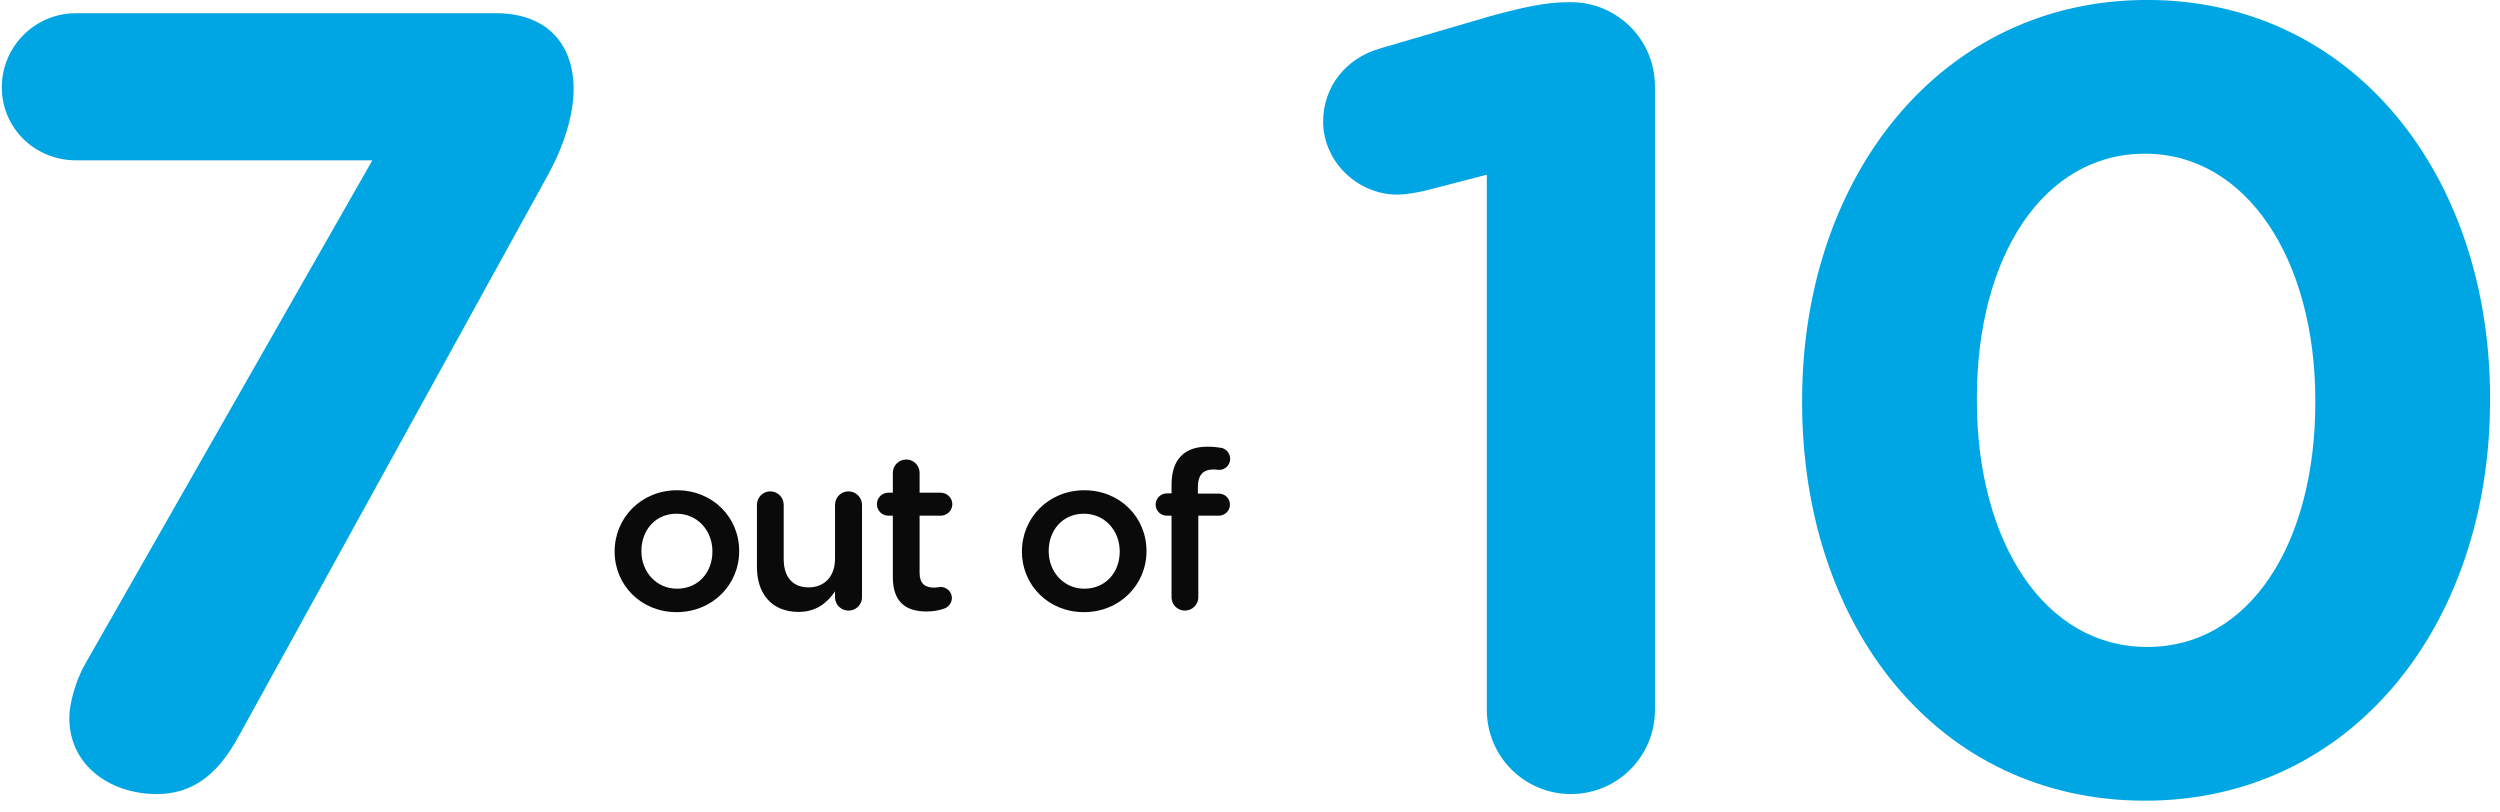
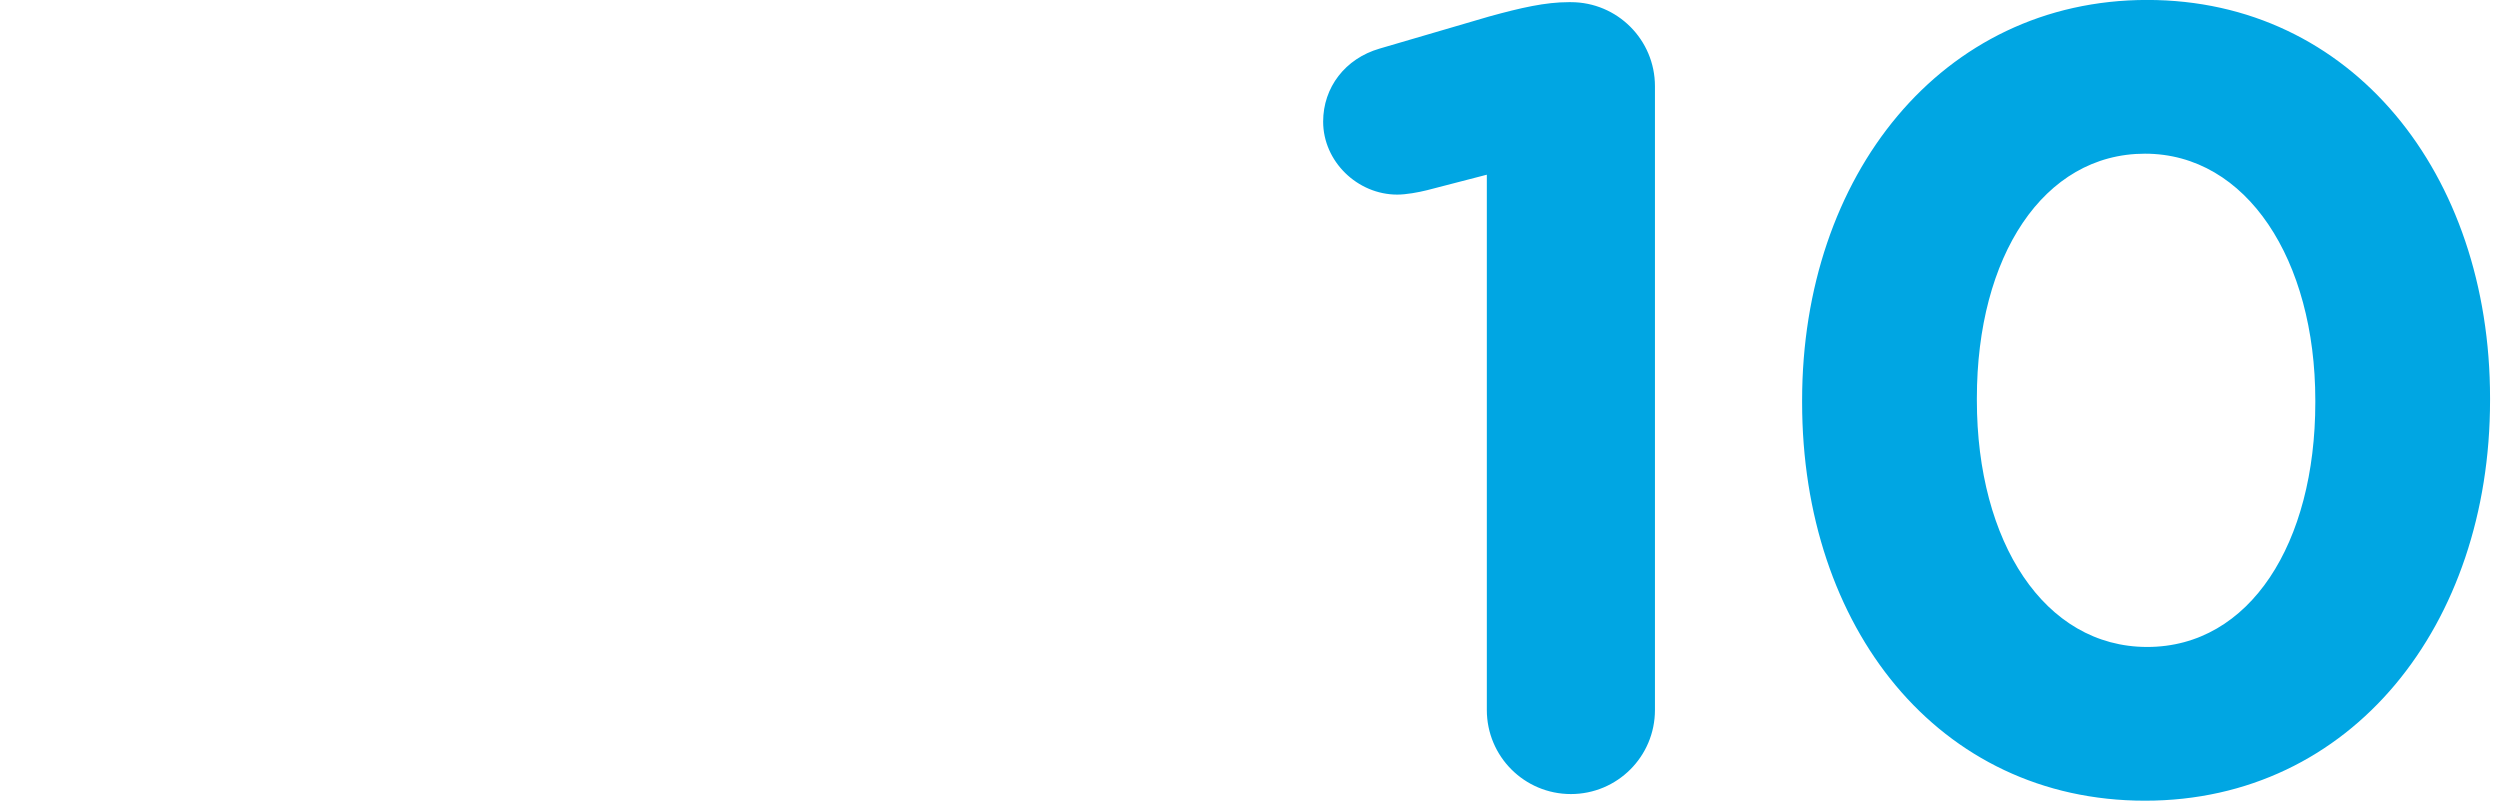
<svg xmlns="http://www.w3.org/2000/svg" width="194px" height="63px" viewBox="0 0 194 63" version="1.1">
  <title>7 out of 10</title>
  <desc>Created with Sketch.</desc>
  <g id="Page-1" stroke="none" stroke-width="1" fill="none" fill-rule="evenodd">
    <g id="Z2u-Retail-Ecommerce" transform="translate(-358, -1267)" fill-rule="nonzero">
      <g id="7-out-of-10" transform="translate(358.142, 1266.996)">
-         <path d="M5.235,55.701 C5.235,54.586 5.75,52.783 6.437,51.582 L28.752,12.445 L5.75,12.445 C2.575,12.445 -1.52766688e-12,9.956 -1.52766688e-12,6.78 C-1.52766688e-12,3.605 2.575,1.03 5.75,1.03 L38.364,1.03 C42.055,1.03 44.372,3.176 44.372,6.952 C44.372,8.926 43.6,11.329 42.484,13.389 L18.367,57.16 C16.65,60.336 14.59,61.623 12.016,61.623 C8.497,61.623 5.235,59.478 5.235,55.701 Z" id="7" fill="#00A6E3" />
        <path d="M115.236,55.101 L115.236,13.561 L110.602,14.762 C109.915,14.934 108.971,15.105 108.284,15.105 C105.194,15.105 102.534,12.531 102.534,9.441 C102.534,6.78 104.25,4.549 106.911,3.776 L115.408,1.287 C117.897,0.601 119.785,0.172 121.587,0.172 L121.759,0.172 C125.364,0.172 128.282,3.09 128.282,6.694 L128.282,55.101 C128.282,58.705 125.364,61.623 121.759,61.623 C118.154,61.623 115.236,58.705 115.236,55.101 Z M166.309,62.138 C150.259,62.138 139.702,48.664 139.702,31.241 L139.702,31.069 C139.702,13.646 150.517,9.05941988e-13 166.48,9.05941988e-13 C182.358,9.05941988e-13 193.086,13.475 193.086,30.897 L193.086,31.069 C193.086,48.492 182.358,62.138 166.309,62.138 Z M166.48,50.208 C174.462,50.208 179.526,42.141 179.526,31.241 L179.526,31.069 C179.526,20.169 174.205,11.93 166.309,11.93 C158.413,11.93 153.263,19.912 153.263,30.897 L153.263,31.069 C153.263,42.055 158.498,50.208 166.48,50.208 Z" id="10" fill="#00A6E3" />
-         <path d="M52.36,47.506 C49.596,47.506 47.554,45.395 47.554,42.82 L47.554,42.786 C47.554,40.194 49.613,38.048 52.394,38.048 C55.175,38.048 57.218,40.16 57.218,42.751 L57.218,42.786 C57.218,45.361 55.158,47.506 52.36,47.506 Z M52.394,45.687 C54.076,45.687 55.141,44.382 55.141,42.82 L55.141,42.786 C55.141,41.189 53.99,39.868 52.36,39.868 C50.695,39.868 49.631,41.172 49.631,42.751 L49.631,42.786 C49.631,44.365 50.781,45.687 52.394,45.687 Z M66.75,39.181 L66.75,46.356 C66.75,46.923 66.287,47.386 65.703,47.386 C65.136,47.386 64.656,46.94 64.656,46.356 L64.656,45.893 C64.072,46.751 63.231,47.489 61.824,47.489 C59.781,47.489 58.596,46.116 58.596,44.005 L58.596,39.181 C58.596,38.597 59.06,38.134 59.626,38.134 C60.21,38.134 60.673,38.597 60.673,39.181 L60.673,43.387 C60.673,44.794 61.377,45.584 62.613,45.584 C63.815,45.584 64.656,44.76 64.656,43.352 L64.656,39.181 C64.656,38.597 65.119,38.134 65.703,38.134 C66.269,38.134 66.75,38.597 66.75,39.181 Z M71.751,47.455 C70.223,47.455 69.142,46.785 69.142,44.794 L69.142,40.022 L68.798,40.022 C68.301,40.022 67.906,39.627 67.906,39.13 C67.906,38.632 68.301,38.237 68.798,38.237 L69.142,38.237 L69.142,36.692 C69.142,36.126 69.605,35.662 70.189,35.662 C70.755,35.662 71.219,36.126 71.219,36.692 L71.219,38.237 L72.849,38.237 C73.347,38.237 73.759,38.632 73.759,39.13 C73.759,39.627 73.347,40.022 72.849,40.022 L71.219,40.022 L71.219,44.468 C71.219,45.275 71.631,45.601 72.334,45.601 C72.575,45.601 72.781,45.549 72.849,45.549 C73.313,45.549 73.725,45.927 73.725,46.408 C73.725,46.785 73.467,47.094 73.176,47.214 C72.729,47.369 72.3,47.455 71.751,47.455 Z M83.967,47.506 C81.203,47.506 79.16,45.395 79.16,42.82 L79.16,42.786 C79.16,40.194 81.22,38.048 84.001,38.048 C86.782,38.048 88.825,40.16 88.825,42.751 L88.825,42.786 C88.825,45.361 86.765,47.506 83.967,47.506 Z M84.001,45.687 C85.683,45.687 86.748,44.382 86.748,42.82 L86.748,42.786 C86.748,41.189 85.597,39.868 83.967,39.868 C82.302,39.868 81.237,41.172 81.237,42.751 L81.237,42.786 C81.237,44.365 82.388,45.687 84.001,45.687 Z M90.77,46.356 L90.77,40.022 L90.409,40.022 C89.929,40.022 89.534,39.645 89.534,39.164 C89.534,38.683 89.929,38.289 90.409,38.289 L90.77,38.289 L90.77,37.619 C90.77,36.623 91.027,35.868 91.508,35.388 C91.989,34.907 92.658,34.667 93.551,34.667 C93.963,34.667 94.306,34.701 94.598,34.752 C94.975,34.804 95.319,35.147 95.319,35.611 C95.319,36.091 94.924,36.486 94.443,36.469 C94.323,36.452 94.151,36.435 94.014,36.435 C93.225,36.435 92.813,36.864 92.813,37.808 L92.813,38.306 L94.426,38.306 C94.924,38.306 95.302,38.683 95.302,39.164 C95.302,39.645 94.907,40.022 94.426,40.022 L92.847,40.022 L92.847,46.356 C92.847,46.923 92.383,47.386 91.8,47.386 C91.233,47.386 90.77,46.923 90.77,46.356 Z" id="outof" fill="#0A0A0A" />
      </g>
    </g>
  </g>
</svg>